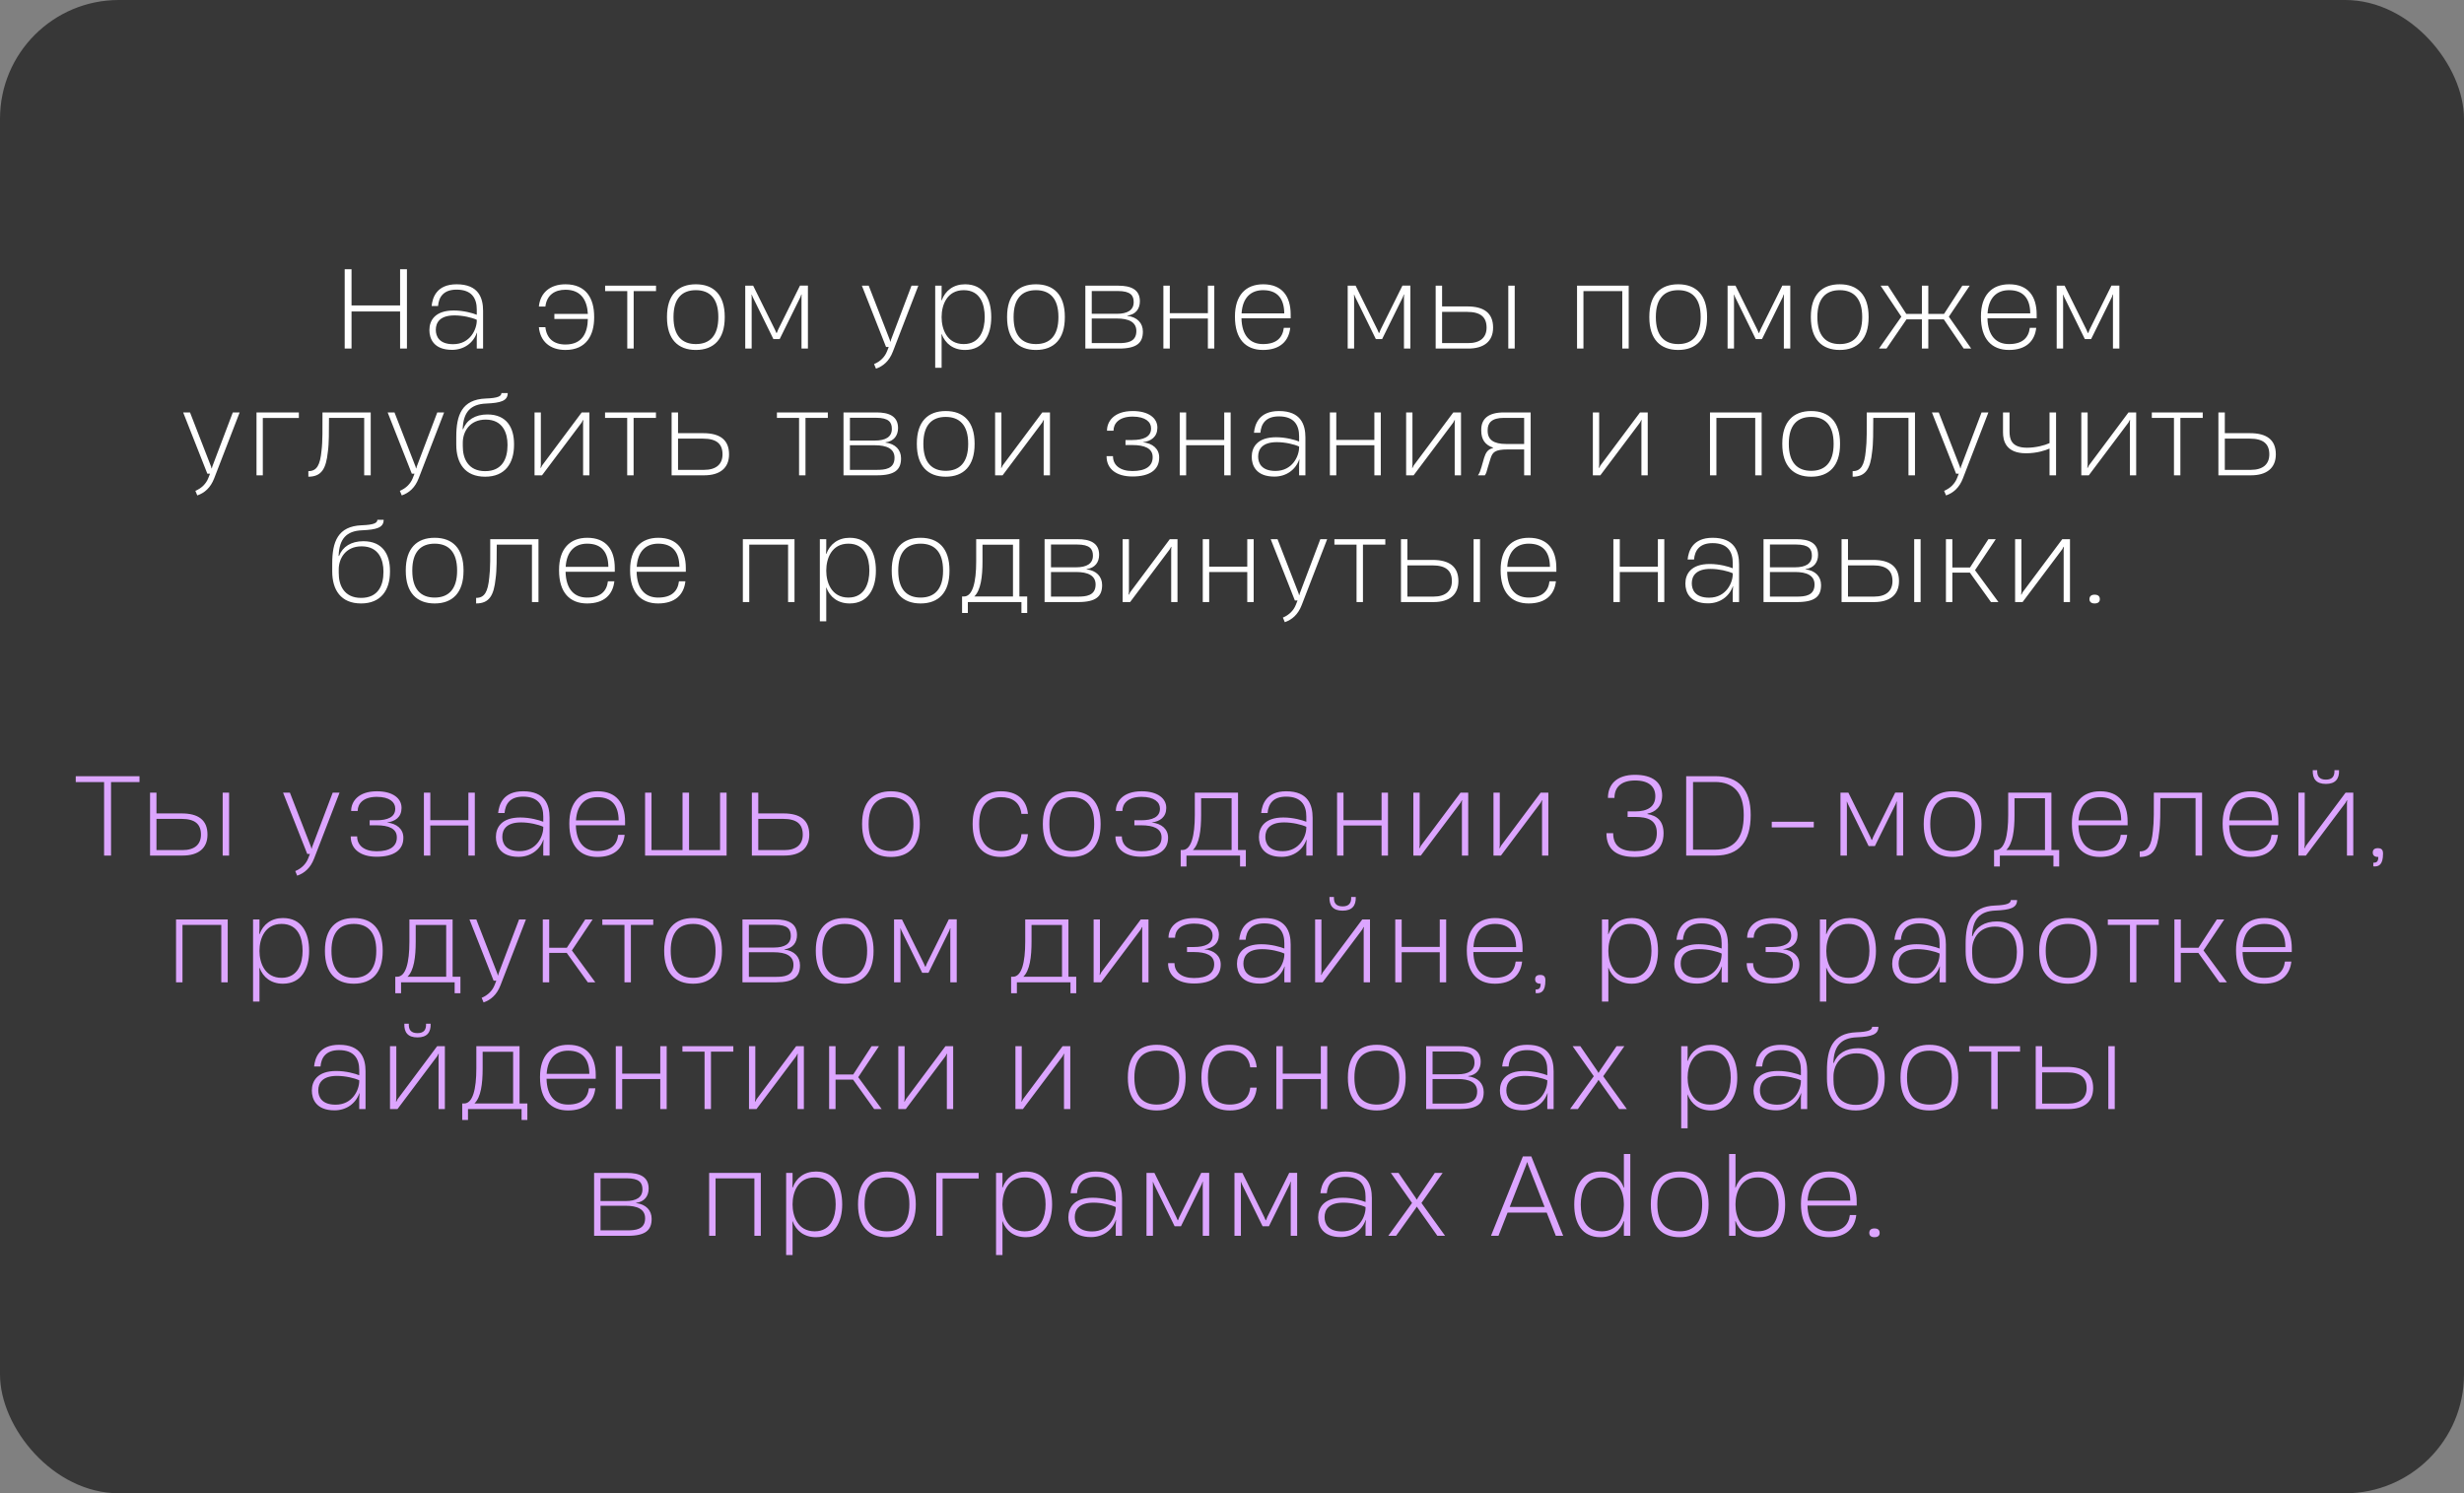
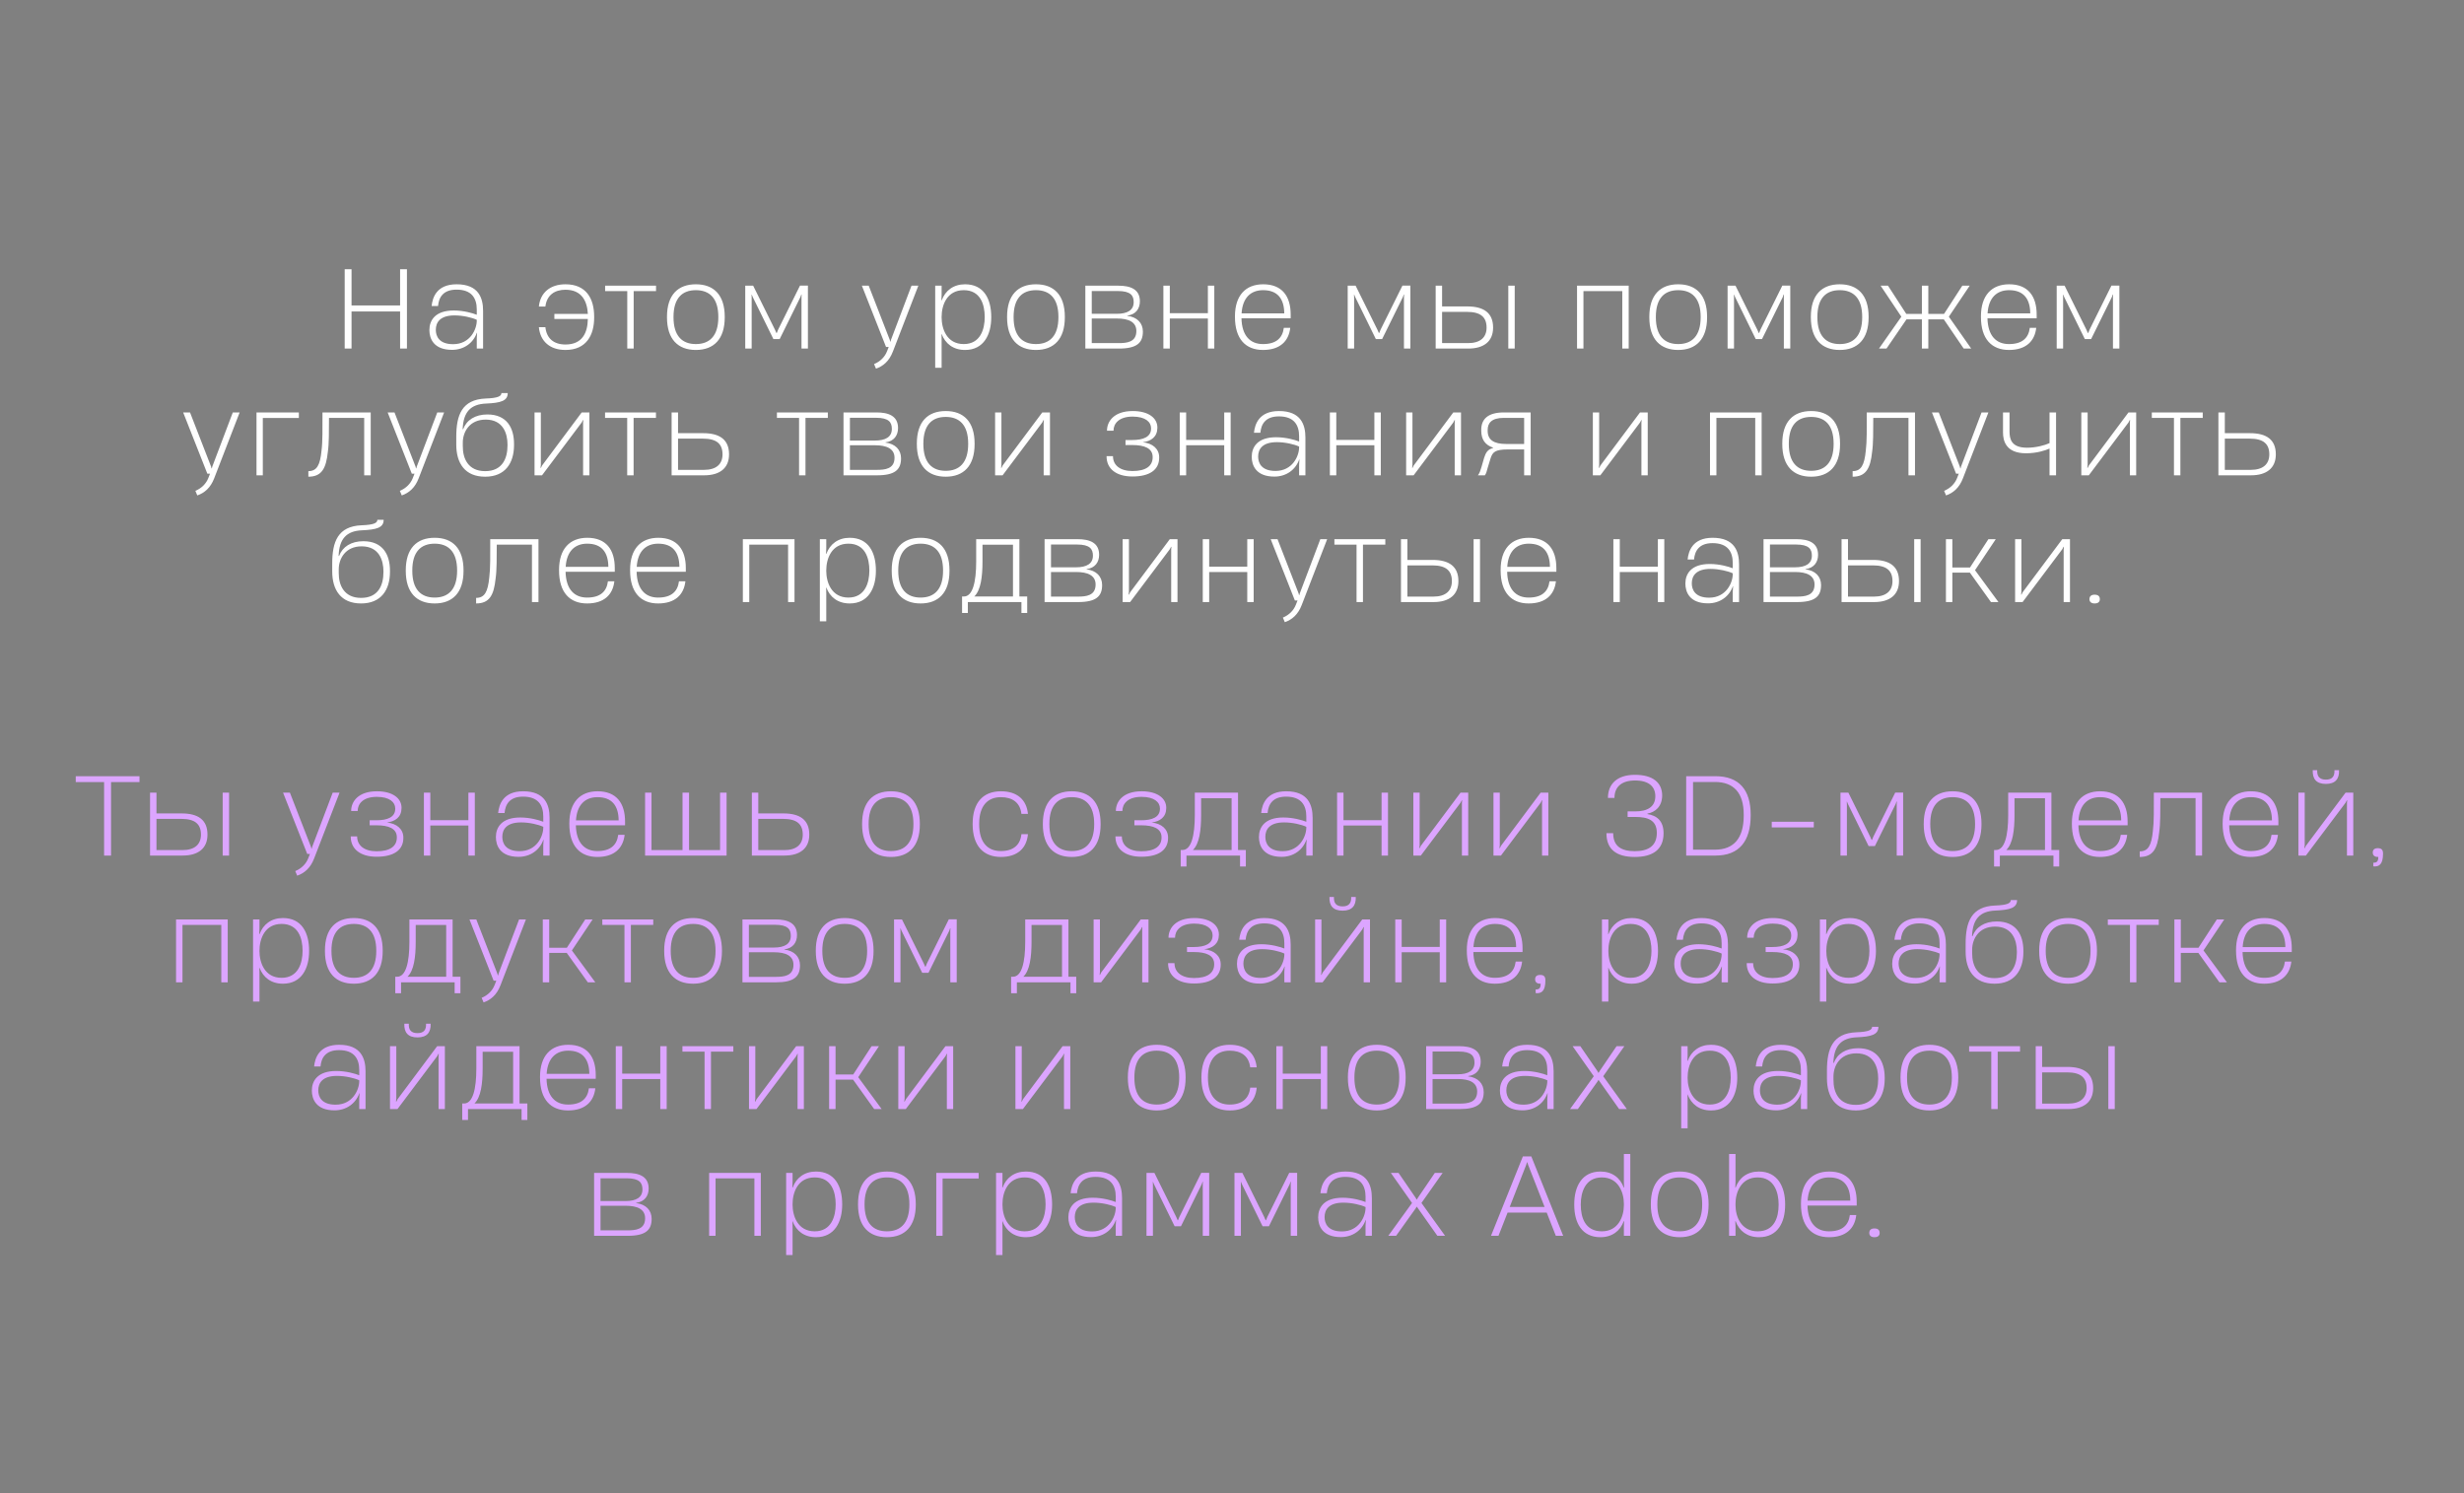
<svg xmlns="http://www.w3.org/2000/svg" width="622" height="377" viewBox="0 0 622 377" fill="none">
  <rect x="0" y="0" width="622" height="377" fill="#808080" stroke="none" />
-   <rect width="622" height="377" rx="30" fill="#373737" />
  <path d="M100.998 77.119V67.966H102.726V88H100.998V78.631H88.74V88H87.012V67.966H88.74V77.119H100.998ZM115.278 71.773C120.813 71.773 121.947 75.229 121.947 78.469V88H120.354V85.354L120.435 84.004H120.381C119.463 86.623 117.087 88.324 114.117 88.324C109.446 88.324 108.393 85.462 108.393 83.329C108.393 80.899 109.824 78.388 114.549 78.388C117.033 78.388 119.355 79.063 120.354 79.468V78.145C120.354 75.337 119.112 73.123 115.251 73.123C111.876 73.123 110.769 75.067 110.58 77.254H108.96C109.176 75.175 110.175 71.773 115.278 71.773ZM114.387 86.893C118.707 86.893 120.354 83.113 120.354 80.926V80.737C119.139 80.17 116.844 79.63 114.738 79.63C111.039 79.63 110.013 81.439 110.013 83.275C110.013 84.895 110.85 86.893 114.387 86.893ZM142.751 71.773C147.962 71.773 149.987 75.364 149.987 79.927V80.197C149.987 84.49 148.097 88.351 142.751 88.351C138.863 88.351 136.379 86.218 136.028 82.6H137.675C137.972 85.408 139.754 86.974 142.751 86.974C147.017 86.974 148.34 83.977 148.394 80.521H139.943V79.252H148.394C148.232 76.12 146.909 73.15 142.751 73.15C140.024 73.15 138.026 74.5 137.675 77.389H136.028C136.379 73.906 138.863 71.773 142.751 71.773ZM159.962 88H158.342V73.501H152.753V72.124H165.605V73.501H159.962V88ZM175.66 88.351C171.151 88.351 168.37 85.651 168.37 80.116V79.981C168.37 74.446 171.151 71.773 175.66 71.773C180.169 71.773 182.95 74.446 182.95 79.981V80.116C182.95 85.651 180.169 88.351 175.66 88.351ZM175.66 86.866C179.116 86.866 181.33 84.814 181.33 80.089V80.008C181.33 75.283 179.116 73.258 175.66 73.258C172.204 73.258 170.017 75.283 170.017 80.008V80.089C170.017 84.814 172.204 86.866 175.66 86.866ZM189.746 88H188.126V72.124H190.124L195.632 83.248L195.983 84.058H196.091L196.415 83.248L201.95 72.097H203.948V88H202.328V75.121L202.355 74.365H202.274L202.058 74.986L196.82 85.597H195.227L190.016 74.986L189.773 74.392H189.719L189.746 75.148V88ZM221.13 93.076L220.644 91.915C222.237 91.267 223.371 90.079 223.911 88.702L224.343 87.595H223.668L217.566 72.124H219.294L224.613 85.813L224.721 86.245H224.802L224.91 85.813L230.094 72.124H231.822L225.396 88.756C224.478 91.159 222.939 92.455 221.13 93.076ZM243.61 71.773C248.362 71.773 250.225 75.472 250.225 80.035V80.116C250.225 84.436 248.362 88.351 243.61 88.351C240.667 88.351 238.615 86.785 237.697 84.301H237.67L237.697 85.786V92.86H236.077V72.124H237.697V74.365L237.643 75.823H237.724C238.615 73.366 240.694 71.773 243.61 71.773ZM243.286 86.866C247.498 86.866 248.578 83.086 248.578 80.062C248.578 76.822 247.471 73.258 243.286 73.258C239.047 73.258 237.697 77.011 237.697 80.008V80.143C237.697 82.951 238.966 86.866 243.286 86.866ZM261.512 88.351C257.003 88.351 254.222 85.651 254.222 80.116V79.981C254.222 74.446 257.003 71.773 261.512 71.773C266.021 71.773 268.802 74.446 268.802 79.981V80.116C268.802 85.651 266.021 88.351 261.512 88.351ZM261.512 86.866C264.968 86.866 267.182 84.814 267.182 80.089V80.008C267.182 75.283 264.968 73.258 261.512 73.258C258.056 73.258 255.869 75.283 255.869 80.008V80.089C255.869 84.814 258.056 86.866 261.512 86.866ZM282.456 88H273.978V72.124H282.294C285.372 72.124 287.748 73.015 287.748 76.066C287.748 77.929 286.722 79.414 284.562 79.684V79.738C287.073 80.035 288.504 81.574 288.504 83.707C288.504 86.569 286.965 88 282.456 88ZM275.598 73.474V79.225H281.916C284.616 79.225 286.182 78.307 286.182 76.282C286.182 74.635 285.453 73.474 282.159 73.474H275.598ZM275.598 80.413V86.623H282.375C284.373 86.623 286.857 86.434 286.857 83.572C286.857 81.25 284.832 80.413 281.943 80.413H275.598ZM304.911 79.063V72.124H306.531V88H304.911V80.413H295.299V88H293.679V72.124H295.299V79.063H304.911ZM325.812 79.414V80.359H313.392C313.5 84.76 315.579 86.866 318.819 86.866C322.14 86.866 323.76 85.354 324.084 82.762H325.704C325.326 86.164 323.085 88.351 318.819 88.351C314.418 88.351 311.745 85.543 311.745 80.008V79.873C311.745 74.581 314.445 71.773 318.873 71.773C323.625 71.773 325.812 74.77 325.812 79.414ZM318.846 73.258C315.768 73.258 313.662 75.148 313.419 79.117H324.192C324.165 75.418 322.491 73.258 318.846 73.258ZM341.827 88H340.207V72.124H342.205L347.713 83.248L348.064 84.058H348.172L348.496 83.248L354.031 72.097H356.029V88H354.409V75.121L354.436 74.365H354.355L354.139 74.986L348.901 85.597H347.308L342.097 74.986L341.854 74.392H341.8L341.827 75.148V88ZM370.648 88H362.413V72.124H364.033V77.362H370.405C374.536 77.362 376.912 78.982 376.912 82.708C376.912 86.218 374.536 88 370.648 88ZM382.366 88H380.746V72.124H382.366V88ZM364.033 78.739V86.623H370.594C373.699 86.623 375.265 85.165 375.265 82.708C375.265 80.062 373.753 78.739 370.351 78.739H364.033ZM411.14 72.124V88H409.52V73.501H399.719V88H398.099V72.124H411.14ZM423.638 88.351C419.129 88.351 416.348 85.651 416.348 80.116V79.981C416.348 74.446 419.129 71.773 423.638 71.773C428.147 71.773 430.928 74.446 430.928 79.981V80.116C430.928 85.651 428.147 88.351 423.638 88.351ZM423.638 86.866C427.094 86.866 429.308 84.814 429.308 80.089V80.008C429.308 75.283 427.094 73.258 423.638 73.258C420.182 73.258 417.995 75.283 417.995 80.008V80.089C417.995 84.814 420.182 86.866 423.638 86.866ZM437.724 88H436.104V72.124H438.102L443.61 83.248L443.961 84.058H444.069L444.393 83.248L449.928 72.097H451.926V88H450.306V75.121L450.333 74.365H450.252L450.036 74.986L444.798 85.597H443.205L437.994 74.986L437.751 74.392H437.697L437.724 75.148V88ZM464.413 88.351C459.904 88.351 457.123 85.651 457.123 80.116V79.981C457.123 74.446 459.904 71.773 464.413 71.773C468.922 71.773 471.703 74.446 471.703 79.981V80.116C471.703 85.651 468.922 88.351 464.413 88.351ZM464.413 86.866C467.869 86.866 470.083 84.814 470.083 80.089V80.008C470.083 75.283 467.869 73.258 464.413 73.258C460.957 73.258 458.77 75.283 458.77 80.008V80.089C458.77 84.814 460.957 86.866 464.413 86.866ZM497.6 88H495.71L490.688 80.629H486.773V88H485.153V80.629H481.265L476.216 88H474.326L479.969 79.954L474.731 72.124H476.594L481.211 79.252H485.153V72.124H486.773V79.252H490.742L495.359 72.124H497.222L491.957 79.954L497.6 88ZM514.126 79.414V80.359H501.706C501.814 84.76 503.893 86.866 507.133 86.866C510.454 86.866 512.074 85.354 512.398 82.762H514.018C513.64 86.164 511.399 88.351 507.133 88.351C502.732 88.351 500.059 85.543 500.059 80.008V79.873C500.059 74.581 502.759 71.773 507.187 71.773C511.939 71.773 514.126 74.77 514.126 79.414ZM507.16 73.258C504.082 73.258 501.976 75.148 501.733 79.117H512.506C512.479 75.418 510.805 73.258 507.16 73.258ZM520.802 88H519.182V72.124H521.18L526.688 83.248L527.039 84.058H527.147L527.471 83.248L533.006 72.097H535.004V88H533.384V75.121L533.411 74.365H533.33L533.114 74.986L527.876 85.597H526.283L521.072 74.986L520.829 74.392H520.775L520.802 75.148V88ZM49.804 125.076L49.318 123.915C50.911 123.267 52.045 122.079 52.585 120.702L53.017 119.595H52.342L46.24 104.124H47.968L53.287 117.813L53.395 118.245H53.476L53.584 117.813L58.768 104.124H60.496L54.07 120.756C53.152 123.159 51.613 124.455 49.804 125.076ZM66.344 105.528V120H64.751V104.124H75.443V105.528H66.344ZM93.582 104.124V120H91.935V105.501H83.052C83.025 108.984 83.079 111.9 82.755 114.114C82.323 118.245 81.216 120.351 77.841 120.351V118.947C79.974 118.947 80.811 117.435 81.162 113.79C81.459 111.495 81.405 108.228 81.405 104.124H93.582ZM101.42 125.076L100.934 123.915C102.527 123.267 103.661 122.079 104.201 120.702L104.633 119.595H103.958L97.856 104.124H99.584L104.903 117.813L105.011 118.245H105.092L105.2 117.813L110.384 104.124H112.112L105.686 120.756C104.768 123.159 103.229 124.455 101.42 125.076ZM123.037 104.637C127.897 104.637 129.76 107.958 129.76 112.089V112.332C129.76 116.976 127.492 120.351 122.47 120.351C117.367 120.351 115.18 116.949 115.18 112.251V110.28C115.18 104.799 116.584 100.857 122.605 100.614C125.791 100.506 126.574 99.993 126.574 99.237H128.167C128.167 101.208 126.412 101.721 122.713 101.883C118.717 102.045 116.989 104.097 116.8 108.228V108.363H116.908C117.772 106.041 119.959 104.637 123.037 104.637ZM128.113 112.44V112.224C128.113 109.443 127.006 105.933 122.605 105.933C118.501 105.933 116.827 109.065 116.827 111.738V112.629C116.8 115.761 118.177 118.947 122.47 118.947C126.763 118.947 128.113 115.815 128.113 112.44ZM148.787 104.124V120H147.194V106.716L147.248 106.068L147.167 106.041L146.843 106.662L136.826 120H134.936V104.124H136.529V117.354L136.448 118.11H136.556L136.826 117.543L146.843 104.124H148.787ZM159.944 120H158.324V105.501H152.735V104.124H165.587V105.501H159.944V120ZM177.775 120H169.54V104.124H171.16V109.362H177.532C181.663 109.362 184.039 110.982 184.039 114.708C184.039 118.218 181.663 120 177.775 120ZM171.16 110.739V118.623H177.721C180.826 118.623 182.392 117.165 182.392 114.708C182.392 112.062 180.88 110.739 177.478 110.739H171.16ZM203.333 120H201.713V105.501H196.124V104.124H208.976V105.501H203.333V120ZM221.408 120H212.93V104.124H221.246C224.324 104.124 226.7 105.015 226.7 108.066C226.7 109.929 225.674 111.414 223.514 111.684V111.738C226.025 112.035 227.456 113.574 227.456 115.707C227.456 118.569 225.917 120 221.408 120ZM214.55 105.474V111.225H220.868C223.568 111.225 225.134 110.307 225.134 108.282C225.134 106.635 224.405 105.474 221.111 105.474H214.55ZM214.55 112.413V118.623H221.327C223.325 118.623 225.809 118.434 225.809 115.572C225.809 113.25 223.784 112.413 220.895 112.413H214.55ZM238.733 120.351C234.224 120.351 231.443 117.651 231.443 112.116V111.981C231.443 106.446 234.224 103.773 238.733 103.773C243.242 103.773 246.023 106.446 246.023 111.981V112.116C246.023 117.651 243.242 120.351 238.733 120.351ZM238.733 118.866C242.189 118.866 244.403 116.814 244.403 112.089V112.008C244.403 107.283 242.189 105.258 238.733 105.258C235.277 105.258 233.09 107.283 233.09 112.008V112.089C233.09 116.814 235.277 118.866 238.733 118.866ZM265.05 104.124V120H263.457V106.716L263.511 106.068L263.43 106.041L263.106 106.662L253.089 120H251.199V104.124H252.792V117.354L252.711 118.11H252.819L253.089 117.543L263.106 104.124H265.05ZM285.87 120.297C281.739 120.297 279.336 118.326 279.336 115.221V115.167H280.956V115.194C280.956 117.435 282.738 118.92 285.87 118.92C289.272 118.92 290.973 117.651 290.973 115.437V115.383C290.973 113.169 288.894 112.359 285.87 112.359H284.115V111.09H285.843C288.597 111.09 290.568 110.307 290.568 108.201V108.093C290.568 106.554 289.164 105.177 285.924 105.177C282.441 105.177 281.091 106.959 281.091 108.714V108.741H279.444V108.714C279.444 106.419 281.172 103.773 285.951 103.773C289.947 103.773 292.161 105.555 292.161 107.931V108.039C292.134 110.28 290.595 111.387 288.462 111.657C290.973 111.9 292.62 113.331 292.62 115.464V115.545C292.62 118.596 290.244 120.297 285.87 120.297ZM309.038 111.063V104.124H310.658V120H309.038V112.413H299.426V120H297.806V104.124H299.426V111.063H309.038ZM322.864 103.773C328.399 103.773 329.533 107.229 329.533 110.469V120H327.94V117.354L328.021 116.004H327.967C327.049 118.623 324.673 120.324 321.703 120.324C317.032 120.324 315.979 117.462 315.979 115.329C315.979 112.899 317.41 110.388 322.135 110.388C324.619 110.388 326.941 111.063 327.94 111.468V110.145C327.94 107.337 326.698 105.123 322.837 105.123C319.462 105.123 318.355 107.067 318.166 109.254H316.546C316.762 107.175 317.761 103.773 322.864 103.773ZM321.973 118.893C326.293 118.893 327.94 115.113 327.94 112.926V112.737C326.725 112.17 324.43 111.63 322.324 111.63C318.625 111.63 317.599 113.439 317.599 115.275C317.599 116.895 318.436 118.893 321.973 118.893ZM346.938 111.063V104.124H348.558V120H346.938V112.413H337.326V120H335.706V104.124H337.326V111.063H346.938ZM368.81 104.124V120H367.217V106.716L367.271 106.068L367.19 106.041L366.866 106.662L356.849 120H354.959V104.124H356.552V117.354L356.471 118.11H356.579L356.849 117.543L366.866 104.124H368.81ZM379.643 104.124H386.393V120H384.746V113.466H380.669C377.348 113.466 376.754 114.168 376.241 115.815L375.566 118.029C375.323 119.001 375.161 119.541 374.837 120H373.082C373.514 119.433 373.703 118.812 373.973 117.921L374.648 115.572C375.053 114.303 375.539 113.439 376.889 113.115V113.007C374.945 112.359 373.919 110.982 373.919 108.741V108.498C373.919 105.717 375.728 104.124 379.643 104.124ZM380.21 112.089H384.746V105.501H379.616C376.538 105.501 375.539 106.797 375.539 108.525V108.768C375.539 111.036 377.051 112.089 380.21 112.089ZM415.944 104.124V120H414.351V106.716L414.405 106.068L414.324 106.041L414 106.662L403.983 120H402.093V104.124H403.686V117.354L403.605 118.11H403.713L403.983 117.543L414 104.124H415.944ZM444.702 104.124V120H443.082V105.501H433.281V120H431.661V104.124H444.702ZM457.201 120.351C452.692 120.351 449.911 117.651 449.911 112.116V111.981C449.911 106.446 452.692 103.773 457.201 103.773C461.71 103.773 464.491 106.446 464.491 111.981V112.116C464.491 117.651 461.71 120.351 457.201 120.351ZM457.201 118.866C460.657 118.866 462.871 116.814 462.871 112.089V112.008C462.871 107.283 460.657 105.258 457.201 105.258C453.745 105.258 451.558 107.283 451.558 112.008V112.089C451.558 116.814 453.745 118.866 457.201 118.866ZM483.41 104.124V120H481.763V105.501H472.88C472.853 108.984 472.907 111.9 472.583 114.114C472.151 118.245 471.044 120.351 467.669 120.351V118.947C469.802 118.947 470.639 117.435 470.99 113.79C471.287 111.495 471.233 108.228 471.233 104.124H483.41ZM491.249 125.076L490.763 123.915C492.356 123.267 493.49 122.079 494.03 120.702L494.462 119.595H493.787L487.685 104.124H489.413L494.732 117.813L494.84 118.245H494.921L495.029 117.813L500.213 104.124H501.941L495.515 120.756C494.597 123.159 493.058 124.455 491.249 125.076ZM519.021 120H517.374V113.25C516.402 113.682 514.242 114.438 511.434 114.438C506.331 114.438 505.629 111.252 505.629 109.173V104.124H507.276V108.903C507.276 110.793 507.681 113.034 511.704 113.034C513.891 113.034 516.159 112.44 517.374 111.873V104.124H519.021V120ZM539.248 104.124V120H537.655V106.716L537.709 106.068L537.628 106.041L537.304 106.662L527.287 120H525.397V104.124H526.99V117.354L526.909 118.11H527.017L527.287 117.543L537.304 104.124H539.248ZM550.405 120H548.785V105.501H543.196V104.124H556.048V105.501H550.405V120ZM568.236 120H560.001V104.124H561.621V109.362H567.993C572.124 109.362 574.5 110.982 574.5 114.708C574.5 118.218 572.124 120 568.236 120ZM561.621 110.739V118.623H568.182C571.287 118.623 572.853 117.165 572.853 114.708C572.853 112.062 571.341 110.739 567.939 110.739H561.621ZM91.721 136.637C96.581 136.637 98.444 139.958 98.444 144.089V144.332C98.444 148.976 96.175 152.351 91.153 152.351C86.05 152.351 83.864 148.949 83.864 144.251V142.28C83.864 136.799 85.267 132.857 91.288 132.614C94.475 132.506 95.257 131.993 95.257 131.237H96.85C96.85 133.208 95.096 133.721 91.397 133.883C87.4 134.045 85.672 136.097 85.484 140.228V140.363H85.591C86.456 138.041 88.642 136.637 91.721 136.637ZM96.796 144.44V144.224C96.796 141.443 95.689 137.933 91.288 137.933C87.184 137.933 85.51 141.065 85.51 143.738V144.629C85.484 147.761 86.861 150.947 91.153 150.947C95.447 150.947 96.796 147.815 96.796 144.44ZM109.721 152.351C105.212 152.351 102.431 149.651 102.431 144.116V143.981C102.431 138.446 105.212 135.773 109.721 135.773C114.23 135.773 117.011 138.446 117.011 143.981V144.116C117.011 149.651 114.23 152.351 109.721 152.351ZM109.721 150.866C113.177 150.866 115.391 148.814 115.391 144.089V144.008C115.391 139.283 113.177 137.258 109.721 137.258C106.265 137.258 104.078 139.283 104.078 144.008V144.089C104.078 148.814 106.265 150.866 109.721 150.866ZM135.93 136.124V152H134.283V137.501H125.4C125.373 140.984 125.427 143.9 125.103 146.114C124.671 150.245 123.564 152.351 120.189 152.351V150.947C122.322 150.947 123.159 149.435 123.51 145.79C123.807 143.495 123.753 140.228 123.753 136.124H135.93ZM155.19 143.414V144.359H142.77C142.878 148.76 144.957 150.866 148.197 150.866C151.518 150.866 153.138 149.354 153.462 146.762H155.082C154.704 150.164 152.463 152.351 148.197 152.351C143.796 152.351 141.123 149.543 141.123 144.008V143.873C141.123 138.581 143.823 135.773 148.251 135.773C153.003 135.773 155.19 138.77 155.19 143.414ZM148.224 137.258C145.146 137.258 143.04 139.148 142.797 143.117H153.57C153.543 139.418 151.869 137.258 148.224 137.258ZM173.124 143.414V144.359H160.704C160.812 148.76 162.891 150.866 166.131 150.866C169.452 150.866 171.072 149.354 171.396 146.762H173.016C172.638 150.164 170.397 152.351 166.131 152.351C161.73 152.351 159.057 149.543 159.057 144.008V143.873C159.057 138.581 161.757 135.773 166.185 135.773C170.937 135.773 173.124 138.77 173.124 143.414ZM166.158 137.258C163.08 137.258 160.974 139.148 160.731 143.117H171.504C171.477 139.418 169.803 137.258 166.158 137.258ZM200.561 136.124V152H198.941V137.501H189.14V152H187.52V136.124H200.561ZM214.491 135.773C219.243 135.773 221.106 139.472 221.106 144.035V144.116C221.106 148.436 219.243 152.351 214.491 152.351C211.548 152.351 209.496 150.785 208.578 148.301H208.551L208.578 149.786V156.86H206.958V136.124H208.578V138.365L208.524 139.823H208.605C209.496 137.366 211.575 135.773 214.491 135.773ZM214.167 150.866C218.379 150.866 219.459 147.086 219.459 144.062C219.459 140.822 218.352 137.258 214.167 137.258C209.928 137.258 208.578 141.011 208.578 144.008V144.143C208.578 146.951 209.847 150.866 214.167 150.866ZM232.392 152.351C227.883 152.351 225.102 149.651 225.102 144.116V143.981C225.102 138.446 227.883 135.773 232.392 135.773C236.901 135.773 239.682 138.446 239.682 143.981V144.116C239.682 149.651 236.901 152.351 232.392 152.351ZM232.392 150.866C235.848 150.866 238.062 148.814 238.062 144.089V144.008C238.062 139.283 235.848 137.258 232.392 137.258C228.936 137.258 226.749 139.283 226.749 144.008V144.089C226.749 148.814 228.936 150.866 232.392 150.866ZM257.332 136.124V150.596H259.303V154.754H257.845V152H244.318V154.754H242.86V150.596H243.319C245.533 150.596 246.424 146.978 246.424 141.767V136.124H257.332ZM248.017 137.528V141.74C248.017 145.601 247.585 149.03 245.938 150.596H255.712V137.528H248.017ZM272.167 152H263.689V136.124H272.005C275.083 136.124 277.459 137.015 277.459 140.066C277.459 141.929 276.433 143.414 274.273 143.684V143.738C276.784 144.035 278.215 145.574 278.215 147.707C278.215 150.569 276.676 152 272.167 152ZM265.309 137.474V143.225H271.627C274.327 143.225 275.893 142.307 275.893 140.282C275.893 138.635 275.164 137.474 271.87 137.474H265.309ZM265.309 144.413V150.623H272.086C274.084 150.623 276.568 150.434 276.568 147.572C276.568 145.25 274.543 144.413 271.654 144.413H265.309ZM297.242 136.124V152H295.649V138.716L295.703 138.068L295.622 138.041L295.298 138.662L285.281 152H283.391V136.124H284.984V149.354L284.903 150.11H285.011L285.281 149.543L295.298 136.124H297.242ZM314.852 143.063V136.124H316.472V152H314.852V144.413H305.24V152H303.62V136.124H305.24V143.063H314.852ZM324.331 157.076L323.845 155.915C325.438 155.267 326.572 154.079 327.112 152.702L327.544 151.595H326.869L320.767 136.124H322.495L327.814 149.813L327.922 150.245H328.003L328.111 149.813L333.295 136.124H335.023L328.597 152.756C327.679 155.159 326.14 156.455 324.331 157.076ZM344.058 152H342.438V137.501H336.849V136.124H349.701V137.501H344.058V152ZM361.889 152H353.654V136.124H355.274V141.362H361.646C365.777 141.362 368.153 142.982 368.153 146.708C368.153 150.218 365.777 152 361.889 152ZM373.607 152H371.987V136.124H373.607V152ZM355.274 142.739V150.623H361.835C364.94 150.623 366.506 149.165 366.506 146.708C366.506 144.062 364.994 142.739 361.592 142.739H355.274ZM392.879 143.414V144.359H380.459C380.567 148.76 382.646 150.866 385.886 150.866C389.207 150.866 390.827 149.354 391.151 146.762H392.771C392.393 150.164 390.152 152.351 385.886 152.351C381.485 152.351 378.812 149.543 378.812 144.008V143.873C378.812 138.581 381.512 135.773 385.94 135.773C390.692 135.773 392.879 138.77 392.879 143.414ZM385.913 137.258C382.835 137.258 380.729 139.148 380.486 143.117H391.259C391.232 139.418 389.558 137.258 385.913 137.258ZM418.506 143.063V136.124H420.126V152H418.506V144.413H408.894V152H407.274V136.124H408.894V143.063H418.506ZM432.333 135.773C437.868 135.773 439.002 139.229 439.002 142.469V152H437.409V149.354L437.49 148.004H437.436C436.518 150.623 434.142 152.324 431.172 152.324C426.501 152.324 425.448 149.462 425.448 147.329C425.448 144.899 426.879 142.388 431.604 142.388C434.088 142.388 436.41 143.063 437.409 143.468V142.145C437.409 139.337 436.167 137.123 432.306 137.123C428.931 137.123 427.824 139.067 427.635 141.254H426.015C426.231 139.175 427.23 135.773 432.333 135.773ZM431.442 150.893C435.762 150.893 437.409 147.113 437.409 144.926V144.737C436.194 144.17 433.899 143.63 431.793 143.63C428.094 143.63 427.068 145.439 427.068 147.275C427.068 148.895 427.905 150.893 431.442 150.893ZM453.653 152H445.175V136.124H453.491C456.569 136.124 458.945 137.015 458.945 140.066C458.945 141.929 457.919 143.414 455.759 143.684V143.738C458.27 144.035 459.701 145.574 459.701 147.707C459.701 150.569 458.162 152 453.653 152ZM446.795 137.474V143.225H453.113C455.813 143.225 457.379 142.307 457.379 140.282C457.379 138.635 456.65 137.474 453.356 137.474H446.795ZM446.795 144.413V150.623H453.572C455.57 150.623 458.054 150.434 458.054 147.572C458.054 145.25 456.029 144.413 453.14 144.413H446.795ZM473.111 152H464.876V136.124H466.496V141.362H472.868C476.999 141.362 479.375 142.982 479.375 146.708C479.375 150.218 476.999 152 473.111 152ZM484.829 152H483.209V136.124H484.829V152ZM466.496 142.739V150.623H473.057C476.162 150.623 477.728 149.165 477.728 146.708C477.728 144.062 476.216 142.739 472.814 142.739H466.496ZM504.479 152H502.589L497.27 144.575H492.842V152H491.222V136.124H492.842V143.279H497.297L501.941 136.124H503.804L498.566 143.954L504.479 152ZM522.534 136.124V152H520.941V138.716L520.995 138.068L520.914 138.041L520.59 138.662L510.573 152H508.683V136.124H510.276V149.354L510.195 150.11H510.303L510.573 149.543L520.59 136.124H522.534ZM528.749 152.351C527.912 152.351 527.453 151.946 527.453 151.271C527.453 150.542 527.912 150.137 528.749 150.137C529.64 150.137 530.072 150.542 530.072 151.271C530.072 151.946 529.64 152.351 528.749 152.351Z" fill="white" />
  <path d="M28.032 216H26.277V197.451H19.122V195.966H35.214V197.451H28.032V216ZM46.113 216H37.878V200.124H39.498V205.362H45.87C50.001 205.362 52.377 206.982 52.377 210.708C52.377 214.218 50.001 216 46.113 216ZM57.831 216H56.211V200.124H57.831V216ZM39.498 206.739V214.623H46.059C49.164 214.623 50.73 213.165 50.73 210.708C50.73 208.062 49.218 206.739 45.816 206.739H39.498ZM75.021 221.076L74.535 219.915C76.128 219.267 77.262 218.079 77.802 216.702L78.234 215.595H77.559L71.457 200.124H73.185L78.504 213.813L78.612 214.245H78.693L78.801 213.813L83.985 200.124H85.713L79.287 216.756C78.369 219.159 76.83 220.455 75.021 221.076ZM95.072 216.297C90.941 216.297 88.538 214.326 88.538 211.221V211.167H90.158V211.194C90.158 213.435 91.94 214.92 95.072 214.92C98.474 214.92 100.175 213.651 100.175 211.437V211.383C100.175 209.169 98.096 208.359 95.072 208.359H93.317V207.09H95.045C97.799 207.09 99.77 206.307 99.77 204.201V204.093C99.77 202.554 98.366 201.177 95.126 201.177C91.643 201.177 90.293 202.959 90.293 204.714V204.741H88.646V204.714C88.646 202.419 90.374 199.773 95.153 199.773C99.149 199.773 101.363 201.555 101.363 203.931V204.039C101.336 206.28 99.797 207.387 97.664 207.657C100.175 207.9 101.822 209.331 101.822 211.464V211.545C101.822 214.596 99.446 216.297 95.072 216.297ZM118.239 207.063V200.124H119.859V216H118.239V208.413H108.627V216H107.007V200.124H108.627V207.063H118.239ZM132.066 199.773C137.601 199.773 138.735 203.229 138.735 206.469V216H137.142V213.354L137.223 212.004H137.169C136.251 214.623 133.875 216.324 130.905 216.324C126.234 216.324 125.181 213.462 125.181 211.329C125.181 208.899 126.612 206.388 131.337 206.388C133.821 206.388 136.143 207.063 137.142 207.468V206.145C137.142 203.337 135.9 201.123 132.039 201.123C128.664 201.123 127.557 203.067 127.368 205.254H125.748C125.964 203.175 126.963 199.773 132.066 199.773ZM131.175 214.893C135.495 214.893 137.142 211.113 137.142 208.926V208.737C135.927 208.17 133.632 207.63 131.526 207.63C127.827 207.63 126.801 209.439 126.801 211.275C126.801 212.895 127.638 214.893 131.175 214.893ZM157.787 207.414V208.359H145.367C145.475 212.76 147.554 214.866 150.794 214.866C154.115 214.866 155.735 213.354 156.059 210.762H157.679C157.301 214.164 155.06 216.351 150.794 216.351C146.393 216.351 143.72 213.543 143.72 208.008V207.873C143.72 202.581 146.42 199.773 150.848 199.773C155.6 199.773 157.787 202.77 157.787 207.414ZM150.821 201.258C147.743 201.258 145.637 203.148 145.394 207.117H156.167C156.14 203.418 154.466 201.258 150.821 201.258ZM181.77 214.623V200.124H183.417V216H162.843V200.124H164.463V214.623H172.293V200.124H173.94V214.623H181.77ZM198.03 216H189.795V200.124H191.415V205.362H197.787C201.918 205.362 204.294 206.982 204.294 210.708C204.294 214.218 201.918 216 198.03 216ZM191.415 206.739V214.623H197.976C201.081 214.623 202.647 213.165 202.647 210.708C202.647 208.062 201.135 206.739 197.733 206.739H191.415ZM224.912 216.351C220.403 216.351 217.622 213.651 217.622 208.116V207.981C217.622 202.446 220.403 199.773 224.912 199.773C229.421 199.773 232.202 202.446 232.202 207.981V208.116C232.202 213.651 229.421 216.351 224.912 216.351ZM224.912 214.866C228.368 214.866 230.582 212.814 230.582 208.089V208.008C230.582 203.283 228.368 201.258 224.912 201.258C221.456 201.258 219.269 203.283 219.269 208.008V208.089C219.269 212.814 221.456 214.866 224.912 214.866ZM252.684 216.351C248.229 216.351 245.529 213.516 245.529 208.089V207.981C245.529 202.581 248.202 199.773 252.684 199.773C256.734 199.773 259.137 201.879 259.488 205.47H257.841C257.517 202.608 255.546 201.258 252.657 201.258C249.309 201.258 247.176 203.445 247.176 208.008V208.062C247.176 212.706 249.309 214.866 252.657 214.866C255.843 214.866 257.571 213.273 257.841 210.6H259.488C259.164 214.218 256.761 216.351 252.684 216.351ZM270.543 216.351C266.034 216.351 263.253 213.651 263.253 208.116V207.981C263.253 202.446 266.034 199.773 270.543 199.773C275.052 199.773 277.833 202.446 277.833 207.981V208.116C277.833 213.651 275.052 216.351 270.543 216.351ZM270.543 214.866C273.999 214.866 276.213 212.814 276.213 208.089V208.008C276.213 203.283 273.999 201.258 270.543 201.258C267.087 201.258 264.9 203.283 264.9 208.008V208.089C264.9 212.814 267.087 214.866 270.543 214.866ZM288.111 216.297C283.98 216.297 281.577 214.326 281.577 211.221V211.167H283.197V211.194C283.197 213.435 284.979 214.92 288.111 214.92C291.513 214.92 293.214 213.651 293.214 211.437V211.383C293.214 209.169 291.135 208.359 288.111 208.359H286.356V207.09H288.084C290.838 207.09 292.809 206.307 292.809 204.201V204.093C292.809 202.554 291.405 201.177 288.165 201.177C284.682 201.177 283.332 202.959 283.332 204.714V204.741H281.685V204.714C281.685 202.419 283.413 199.773 288.192 199.773C292.188 199.773 294.402 201.555 294.402 203.931V204.039C294.375 206.28 292.836 207.387 290.703 207.657C293.214 207.9 294.861 209.331 294.861 211.464V211.545C294.861 214.596 292.485 216.297 288.111 216.297ZM312.521 200.124V214.596H314.492V218.754H313.034V216H299.507V218.754H298.049V214.596H298.508C300.722 214.596 301.613 210.978 301.613 205.767V200.124H312.521ZM303.206 201.528V205.74C303.206 209.601 302.774 213.03 301.127 214.596H310.901V201.528H303.206ZM324.683 199.773C330.218 199.773 331.352 203.229 331.352 206.469V216H329.759V213.354L329.84 212.004H329.786C328.868 214.623 326.492 216.324 323.522 216.324C318.851 216.324 317.798 213.462 317.798 211.329C317.798 208.899 319.229 206.388 323.954 206.388C326.438 206.388 328.76 207.063 329.759 207.468V206.145C329.759 203.337 328.517 201.123 324.656 201.123C321.281 201.123 320.174 203.067 319.985 205.254H318.365C318.581 203.175 319.58 199.773 324.683 199.773ZM323.792 214.893C328.112 214.893 329.759 211.113 329.759 208.926V208.737C328.544 208.17 326.249 207.63 324.143 207.63C320.444 207.63 319.418 209.439 319.418 211.275C319.418 212.895 320.255 214.893 323.792 214.893ZM348.757 207.063V200.124H350.377V216H348.757V208.413H339.145V216H337.525V200.124H339.145V207.063H348.757ZM370.63 200.124V216H369.037V202.716L369.091 202.068L369.01 202.041L368.686 202.662L358.669 216H356.779V200.124H358.372V213.354L358.291 214.11H358.399L358.669 213.543L368.686 200.124H370.63ZM390.858 200.124V216H389.265V202.716L389.319 202.068L389.238 202.041L388.914 202.662L378.897 216H377.007V200.124H378.6V213.354L378.519 214.11H378.627L378.897 213.543L388.914 200.124H390.858ZM412.678 216.351C408.007 216.351 405.523 214.407 405.523 210.357H407.224C407.224 213.543 409.141 214.893 412.678 214.893C416.053 214.893 418.24 213.597 418.24 210.276C418.24 206.955 415.81 206.253 412.813 206.253H410.869V204.849H412.84C415.756 204.849 417.862 203.769 417.862 201.015C417.862 198.585 416.215 197.046 412.759 197.046C409.303 197.046 407.548 198.693 407.548 201.447H405.901C405.901 198.072 408.061 195.615 412.732 195.615C417.16 195.615 419.59 197.532 419.59 200.853C419.563 203.688 417.781 205.065 415.864 205.416V205.524C418.267 205.902 419.941 207.252 419.941 210.357V210.384C419.941 214.488 417.214 216.351 412.678 216.351ZM433.078 216H425.653V195.966H433.051C438.937 195.966 441.934 199.341 441.934 205.713V205.821C441.934 212.463 438.964 216 433.078 216ZM427.381 197.424V214.515H432.916C437.641 214.515 440.179 211.653 440.179 205.902V205.659C440.179 200.151 437.641 197.424 432.916 197.424H427.381ZM457.864 207.468V208.899H447.253V207.468H457.864ZM466.219 216H464.599V200.124H466.597L472.105 211.248L472.456 212.058H472.564L472.888 211.248L478.423 200.097H480.421V216H478.801V203.121L478.828 202.365H478.747L478.531 202.986L473.293 213.597H471.7L466.489 202.986L466.246 202.392H466.192L466.219 203.148V216ZM492.908 216.351C488.399 216.351 485.618 213.651 485.618 208.116V207.981C485.618 202.446 488.399 199.773 492.908 199.773C497.417 199.773 500.198 202.446 500.198 207.981V208.116C500.198 213.651 497.417 216.351 492.908 216.351ZM492.908 214.866C496.364 214.866 498.578 212.814 498.578 208.089V208.008C498.578 203.283 496.364 201.258 492.908 201.258C489.452 201.258 487.265 203.283 487.265 208.008V208.089C487.265 212.814 489.452 214.866 492.908 214.866ZM517.848 200.124V214.596H519.819V218.754H518.361V216H504.834V218.754H503.376V214.596H503.835C506.049 214.596 506.94 210.978 506.94 205.767V200.124H517.848ZM508.533 201.528V205.74C508.533 209.601 508.101 213.03 506.454 214.596H516.228V201.528H508.533ZM537.084 207.414V208.359H524.664C524.772 212.76 526.851 214.866 530.091 214.866C533.412 214.866 535.032 213.354 535.356 210.762H536.976C536.598 214.164 534.357 216.351 530.091 216.351C525.69 216.351 523.017 213.543 523.017 208.008V207.873C523.017 202.581 525.717 199.773 530.145 199.773C534.897 199.773 537.084 202.77 537.084 207.414ZM530.118 201.258C527.04 201.258 524.934 203.148 524.691 207.117H535.464C535.437 203.418 533.763 201.258 530.118 201.258ZM555.883 200.124V216H554.236V201.501H545.353C545.326 204.984 545.38 207.9 545.056 210.114C544.624 214.245 543.517 216.351 540.142 216.351V214.947C542.275 214.947 543.112 213.435 543.463 209.79C543.76 207.495 543.706 204.228 543.706 200.124H555.883ZM575.142 207.414V208.359H562.722C562.83 212.76 564.909 214.866 568.149 214.866C571.47 214.866 573.09 213.354 573.414 210.762H575.034C574.656 214.164 572.415 216.351 568.149 216.351C563.748 216.351 561.075 213.543 561.075 208.008V207.873C561.075 202.581 563.775 199.773 568.203 199.773C572.955 199.773 575.142 202.77 575.142 207.414ZM568.176 201.258C565.098 201.258 562.992 203.148 562.749 207.117H573.522C573.495 203.418 571.821 201.258 568.176 201.258ZM587.137 197.91C584.707 197.91 583.735 196.641 583.816 194.454H584.95C584.869 195.993 585.517 196.83 587.137 196.83C588.73 196.83 589.378 195.993 589.297 194.454H590.458C590.539 196.641 589.54 197.91 587.137 197.91ZM594.049 200.124V216H592.456V202.716L592.51 202.068L592.429 202.041L592.105 202.662L582.088 216H580.198V200.124H581.791V213.354L581.71 214.11H581.818L582.088 213.543L592.105 200.124H594.049ZM599.104 218.727V217.809C600.022 217.809 600.346 217.485 600.373 216.351C599.482 216.378 598.969 216 598.969 215.244C598.969 214.488 599.428 214.137 600.238 214.137C601.183 214.137 601.561 214.542 601.561 215.514C601.561 218.349 600.481 218.862 599.104 218.727ZM57.484 232.124V248H55.864V233.501H46.063V248H44.443V232.124H57.484ZM71.414 231.773C76.166 231.773 78.029 235.472 78.029 240.035V240.116C78.029 244.436 76.166 248.351 71.414 248.351C68.471 248.351 66.419 246.785 65.501 244.301H65.474L65.501 245.786V252.86H63.881V232.124H65.501V234.365L65.447 235.823H65.528C66.419 233.366 68.498 231.773 71.414 231.773ZM71.09 246.866C75.302 246.866 76.382 243.086 76.382 240.062C76.382 236.822 75.275 233.258 71.09 233.258C66.851 233.258 65.501 237.011 65.501 240.008V240.143C65.501 242.951 66.77 246.866 71.09 246.866ZM89.316 248.351C84.807 248.351 82.026 245.651 82.026 240.116V239.981C82.026 234.446 84.807 231.773 89.316 231.773C93.825 231.773 96.606 234.446 96.606 239.981V240.116C96.606 245.651 93.825 248.351 89.316 248.351ZM89.316 246.866C92.772 246.866 94.986 244.814 94.986 240.089V240.008C94.986 235.283 92.772 233.258 89.316 233.258C85.86 233.258 83.673 235.283 83.673 240.008V240.089C83.673 244.814 85.86 246.866 89.316 246.866ZM114.256 232.124V246.596H116.227V250.754H114.769V248H101.242V250.754H99.784V246.596H100.243C102.457 246.596 103.348 242.978 103.348 237.767V232.124H114.256ZM104.941 233.528V237.74C104.941 241.601 104.509 245.03 102.862 246.596H112.636V233.528H104.941ZM122.071 253.076L121.585 251.915C123.178 251.267 124.312 250.079 124.852 248.702L125.284 247.595H124.609L118.507 232.124H120.235L125.554 245.813L125.662 246.245H125.743L125.851 245.813L131.035 232.124H132.763L126.337 248.756C125.419 251.159 123.88 252.455 122.071 253.076ZM150.276 248H148.386L143.067 240.575H138.639V248H137.019V232.124H138.639V239.279H143.094L147.738 232.124H149.601L144.363 239.954L150.276 248ZM159.258 248H157.638V233.501H152.049V232.124H164.901V233.501H159.258V248ZM174.956 248.351C170.447 248.351 167.666 245.651 167.666 240.116V239.981C167.666 234.446 170.447 231.773 174.956 231.773C179.465 231.773 182.246 234.446 182.246 239.981V240.116C182.246 245.651 179.465 248.351 174.956 248.351ZM174.956 246.866C178.412 246.866 180.626 244.814 180.626 240.089V240.008C180.626 235.283 178.412 233.258 174.956 233.258C171.5 233.258 169.313 235.283 169.313 240.008V240.089C169.313 244.814 171.5 246.866 174.956 246.866ZM195.9 248H187.422V232.124H195.738C198.816 232.124 201.192 233.015 201.192 236.066C201.192 237.929 200.166 239.414 198.006 239.684V239.738C200.517 240.035 201.948 241.574 201.948 243.707C201.948 246.569 200.409 248 195.9 248ZM189.042 233.474V239.225H195.36C198.06 239.225 199.626 238.307 199.626 236.282C199.626 234.635 198.897 233.474 195.603 233.474H189.042ZM189.042 240.413V246.623H195.819C197.817 246.623 200.301 246.434 200.301 243.572C200.301 241.25 198.276 240.413 195.387 240.413H189.042ZM213.226 248.351C208.717 248.351 205.936 245.651 205.936 240.116V239.981C205.936 234.446 208.717 231.773 213.226 231.773C217.735 231.773 220.516 234.446 220.516 239.981V240.116C220.516 245.651 217.735 248.351 213.226 248.351ZM213.226 246.866C216.682 246.866 218.896 244.814 218.896 240.089V240.008C218.896 235.283 216.682 233.258 213.226 233.258C209.77 233.258 207.583 235.283 207.583 240.008V240.089C207.583 244.814 209.77 246.866 213.226 246.866ZM227.311 248H225.691V232.124H227.689L233.197 243.248L233.548 244.058H233.656L233.98 243.248L239.515 232.097H241.513V248H239.893V235.121L239.92 234.365H239.839L239.623 234.986L234.385 245.597H232.792L227.581 234.986L227.338 234.392H227.284L227.311 235.148V248ZM269.711 232.124V246.596H271.682V250.754H270.224V248H256.697V250.754H255.239V246.596H255.698C257.912 246.596 258.803 242.978 258.803 237.767V232.124H269.711ZM260.396 233.528V237.74C260.396 241.601 259.964 245.03 258.317 246.596H268.091V233.528H260.396ZM289.92 232.124V248H288.327V234.716L288.381 234.068L288.3 234.041L287.976 234.662L277.959 248H276.069V232.124H277.662V245.354L277.581 246.11H277.689L277.959 245.543L287.976 232.124H289.92ZM301.401 248.297C297.27 248.297 294.867 246.326 294.867 243.221V243.167H296.487V243.194C296.487 245.435 298.269 246.92 301.401 246.92C304.803 246.92 306.504 245.651 306.504 243.437V243.383C306.504 241.169 304.425 240.359 301.401 240.359H299.646V239.09H301.374C304.128 239.09 306.099 238.307 306.099 236.201V236.093C306.099 234.554 304.695 233.177 301.455 233.177C297.972 233.177 296.622 234.959 296.622 236.714V236.741H294.975V236.714C294.975 234.419 296.703 231.773 301.482 231.773C305.478 231.773 307.692 233.555 307.692 235.931V236.039C307.665 238.28 306.126 239.387 303.993 239.657C306.504 239.9 308.151 241.331 308.151 243.464V243.545C308.151 246.596 305.775 248.297 301.401 248.297ZM319.141 231.773C324.676 231.773 325.81 235.229 325.81 238.469V248H324.217V245.354L324.298 244.004H324.244C323.326 246.623 320.95 248.324 317.98 248.324C313.309 248.324 312.256 245.462 312.256 243.329C312.256 240.899 313.687 238.388 318.412 238.388C320.896 238.388 323.218 239.063 324.217 239.468V238.145C324.217 235.337 322.975 233.123 319.114 233.123C315.739 233.123 314.632 235.067 314.443 237.254H312.823C313.039 235.175 314.038 231.773 319.141 231.773ZM318.25 246.893C322.57 246.893 324.217 243.113 324.217 240.926V240.737C323.002 240.17 320.707 239.63 318.601 239.63C314.902 239.63 313.876 241.439 313.876 243.275C313.876 244.895 314.713 246.893 318.25 246.893ZM338.922 229.91C336.492 229.91 335.52 228.641 335.601 226.454H336.735C336.654 227.993 337.302 228.83 338.922 228.83C340.515 228.83 341.163 227.993 341.082 226.454H342.243C342.324 228.641 341.325 229.91 338.922 229.91ZM345.834 232.124V248H344.241V234.716L344.295 234.068L344.214 234.041L343.89 234.662L333.873 248H331.983V232.124H333.576V245.354L333.495 246.11H333.603L333.873 245.543L343.89 232.124H345.834ZM363.444 239.063V232.124H365.064V248H363.444V240.413H353.832V248H352.212V232.124H353.832V239.063H363.444ZM384.344 239.414V240.359H371.924C372.032 244.76 374.111 246.866 377.351 246.866C380.672 246.866 382.292 245.354 382.616 242.762H384.236C383.858 246.164 381.617 248.351 377.351 248.351C372.95 248.351 370.277 245.543 370.277 240.008V239.873C370.277 234.581 372.977 231.773 377.405 231.773C382.157 231.773 384.344 234.77 384.344 239.414ZM377.378 233.258C374.3 233.258 372.194 235.148 371.951 239.117H382.724C382.697 235.418 381.023 233.258 377.378 233.258ZM387.655 250.727V249.809C388.573 249.809 388.897 249.485 388.924 248.351C388.033 248.378 387.52 248 387.52 247.244C387.52 246.488 387.979 246.137 388.789 246.137C389.734 246.137 390.112 246.542 390.112 247.514C390.112 250.349 389.032 250.862 387.655 250.727ZM411.92 231.773C416.672 231.773 418.535 235.472 418.535 240.035V240.116C418.535 244.436 416.672 248.351 411.92 248.351C408.977 248.351 406.925 246.785 406.007 244.301H405.98L406.007 245.786V252.86H404.387V232.124H406.007V234.365L405.953 235.823H406.034C406.925 233.366 409.004 231.773 411.92 231.773ZM411.596 246.866C415.808 246.866 416.888 243.086 416.888 240.062C416.888 236.822 415.781 233.258 411.596 233.258C407.357 233.258 406.007 237.011 406.007 240.008V240.143C406.007 242.951 407.276 246.866 411.596 246.866ZM429.525 231.773C435.06 231.773 436.194 235.229 436.194 238.469V248H434.601V245.354L434.682 244.004H434.628C433.71 246.623 431.334 248.324 428.364 248.324C423.693 248.324 422.64 245.462 422.64 243.329C422.64 240.899 424.071 238.388 428.796 238.388C431.28 238.388 433.602 239.063 434.601 239.468V238.145C434.601 235.337 433.359 233.123 429.498 233.123C426.123 233.123 425.016 235.067 424.827 237.254H423.207C423.423 235.175 424.422 231.773 429.525 231.773ZM428.634 246.893C432.954 246.893 434.601 243.113 434.601 240.926V240.737C433.386 240.17 431.091 239.63 428.985 239.63C425.286 239.63 424.26 241.439 424.26 243.275C424.26 244.895 425.097 246.893 428.634 246.893ZM447.469 248.297C443.338 248.297 440.935 246.326 440.935 243.221V243.167H442.555V243.194C442.555 245.435 444.337 246.92 447.469 246.92C450.871 246.92 452.572 245.651 452.572 243.437V243.383C452.572 241.169 450.493 240.359 447.469 240.359H445.714V239.09H447.442C450.196 239.09 452.167 238.307 452.167 236.201V236.093C452.167 234.554 450.763 233.177 447.523 233.177C444.04 233.177 442.69 234.959 442.69 236.714V236.741H441.043V236.714C441.043 234.419 442.771 231.773 447.55 231.773C451.546 231.773 453.76 233.555 453.76 235.931V236.039C453.733 238.28 452.194 239.387 450.061 239.657C452.572 239.9 454.219 241.331 454.219 243.464V243.545C454.219 246.596 451.843 248.297 447.469 248.297ZM466.938 231.773C471.69 231.773 473.553 235.472 473.553 240.035V240.116C473.553 244.436 471.69 248.351 466.938 248.351C463.995 248.351 461.943 246.785 461.025 244.301H460.998L461.025 245.786V252.86H459.405V232.124H461.025V234.365L460.971 235.823H461.052C461.943 233.366 464.022 231.773 466.938 231.773ZM466.614 246.866C470.826 246.866 471.906 243.086 471.906 240.062C471.906 236.822 470.799 233.258 466.614 233.258C462.375 233.258 461.025 237.011 461.025 240.008V240.143C461.025 242.951 462.294 246.866 466.614 246.866ZM484.542 231.773C490.077 231.773 491.211 235.229 491.211 238.469V248H489.618V245.354L489.699 244.004H489.645C488.727 246.623 486.351 248.324 483.381 248.324C478.71 248.324 477.657 245.462 477.657 243.329C477.657 240.899 479.088 238.388 483.813 238.388C486.297 238.388 488.619 239.063 489.618 239.468V238.145C489.618 235.337 488.376 233.123 484.515 233.123C481.14 233.123 480.033 235.067 479.844 237.254H478.224C478.44 235.175 479.439 231.773 484.542 231.773ZM483.651 246.893C487.971 246.893 489.618 243.113 489.618 240.926V240.737C488.403 240.17 486.108 239.63 484.002 239.63C480.303 239.63 479.277 241.439 479.277 243.275C479.277 244.895 480.114 246.893 483.651 246.893ZM504.053 232.637C508.913 232.637 510.776 235.958 510.776 240.089V240.332C510.776 244.976 508.508 248.351 503.486 248.351C498.383 248.351 496.196 244.949 496.196 240.251V238.28C496.196 232.799 497.6 228.857 503.621 228.614C506.807 228.506 507.59 227.993 507.59 227.237H509.183C509.183 229.208 507.428 229.721 503.729 229.883C499.733 230.045 498.005 232.097 497.816 236.228V236.363H497.924C498.788 234.041 500.975 232.637 504.053 232.637ZM509.129 240.44V240.224C509.129 237.443 508.022 233.933 503.621 233.933C499.517 233.933 497.843 237.065 497.843 239.738V240.629C497.816 243.761 499.193 246.947 503.486 246.947C507.779 246.947 509.129 243.815 509.129 240.44ZM522.054 248.351C517.545 248.351 514.764 245.651 514.764 240.116V239.981C514.764 234.446 517.545 231.773 522.054 231.773C526.563 231.773 529.344 234.446 529.344 239.981V240.116C529.344 245.651 526.563 248.351 522.054 248.351ZM522.054 246.866C525.51 246.866 527.724 244.814 527.724 240.089V240.008C527.724 235.283 525.51 233.258 522.054 233.258C518.598 233.258 516.411 235.283 516.411 240.008V240.089C516.411 244.814 518.598 246.866 522.054 246.866ZM539.299 248H537.679V233.501H532.09V232.124H544.942V233.501H539.299V248ZM562.152 248H560.262L554.943 240.575H550.515V248H548.895V232.124H550.515V239.279H554.97L559.614 232.124H561.477L556.239 239.954L562.152 248ZM578.523 239.414V240.359H566.103C566.211 244.76 568.29 246.866 571.53 246.866C574.851 246.866 576.471 245.354 576.795 242.762H578.415C578.037 246.164 575.796 248.351 571.53 248.351C567.129 248.351 564.456 245.543 564.456 240.008V239.873C564.456 234.581 567.156 231.773 571.584 231.773C576.336 231.773 578.523 234.77 578.523 239.414ZM571.557 233.258C568.479 233.258 566.373 235.148 566.13 239.117H576.903C576.876 235.418 575.202 233.258 571.557 233.258ZM85.607 263.773C91.142 263.773 92.276 267.229 92.276 270.469V280H90.683V277.354L90.764 276.004H90.71C89.792 278.623 87.416 280.324 84.446 280.324C79.775 280.324 78.722 277.462 78.722 275.329C78.722 272.899 80.153 270.388 84.878 270.388C87.362 270.388 89.684 271.063 90.683 271.468V270.145C90.683 267.337 89.441 265.123 85.58 265.123C82.205 265.123 81.098 267.067 80.909 269.254H79.289C79.505 267.175 80.504 263.773 85.607 263.773ZM84.716 278.893C89.036 278.893 90.683 275.113 90.683 272.926V272.737C89.468 272.17 87.173 271.63 85.067 271.63C81.368 271.63 80.342 273.439 80.342 275.275C80.342 276.895 81.179 278.893 84.716 278.893ZM105.388 261.91C102.958 261.91 101.986 260.641 102.067 258.454H103.201C103.12 259.993 103.768 260.83 105.388 260.83C106.981 260.83 107.629 259.993 107.548 258.454H108.709C108.79 260.641 107.791 261.91 105.388 261.91ZM112.3 264.124V280H110.707V266.716L110.761 266.068L110.68 266.041L110.356 266.662L100.339 280H98.449V264.124H100.042V277.354L99.961 278.11H100.069L100.339 277.543L110.356 264.124H112.3ZM131.152 264.124V278.596H133.123V282.754H131.665V280H118.138V282.754H116.68V278.596H117.139C119.353 278.596 120.244 274.978 120.244 269.767V264.124H131.152ZM121.837 265.528V269.74C121.837 273.601 121.405 277.03 119.758 278.596H129.532V265.528H121.837ZM150.388 271.414V272.359H137.968C138.076 276.76 140.155 278.866 143.395 278.866C146.716 278.866 148.336 277.354 148.66 274.762H150.28C149.902 278.164 147.661 280.351 143.395 280.351C138.994 280.351 136.321 277.543 136.321 272.008V271.873C136.321 266.581 139.021 263.773 143.449 263.773C148.201 263.773 150.388 266.77 150.388 271.414ZM143.422 265.258C140.344 265.258 138.238 267.148 137.995 271.117H148.768C148.741 267.418 147.067 265.258 143.422 265.258ZM166.676 271.063V264.124H168.296V280H166.676V272.413H157.064V280H155.444V264.124H157.064V271.063H166.676ZM179.476 280H177.856V265.501H172.267V264.124H185.119V265.501H179.476V280ZM202.924 264.124V280H201.331V266.716L201.385 266.068L201.304 266.041L200.98 266.662L190.963 280H189.073V264.124H190.666V277.354L190.585 278.11H190.693L190.963 277.543L200.98 264.124H202.924ZM222.559 280H220.669L215.35 272.575H210.922V280H209.302V264.124H210.922V271.279H215.377L220.021 264.124H221.884L216.646 271.954L222.559 280ZM240.613 264.124V280H239.02V266.716L239.074 266.068L238.993 266.041L238.669 266.662L228.652 280H226.762V264.124H228.355V277.354L228.274 278.11H228.382L228.652 277.543L238.669 264.124H240.613ZM270.181 264.124V280H268.588V266.716L268.642 266.068L268.561 266.041L268.237 266.662L258.22 280H256.33V264.124H257.923V277.354L257.842 278.11H257.95L258.22 277.543L268.237 264.124H270.181ZM292 280.351C287.491 280.351 284.71 277.651 284.71 272.116V271.981C284.71 266.446 287.491 263.773 292 263.773C296.509 263.773 299.29 266.446 299.29 271.981V272.116C299.29 277.651 296.509 280.351 292 280.351ZM292 278.866C295.456 278.866 297.67 276.814 297.67 272.089V272.008C297.67 267.283 295.456 265.258 292 265.258C288.544 265.258 286.357 267.283 286.357 272.008V272.089C286.357 276.814 288.544 278.866 292 278.866ZM310.433 280.351C305.978 280.351 303.278 277.516 303.278 272.089V271.981C303.278 266.581 305.951 263.773 310.433 263.773C314.483 263.773 316.886 265.879 317.237 269.47H315.59C315.266 266.608 313.295 265.258 310.406 265.258C307.058 265.258 304.925 267.445 304.925 272.008V272.062C304.925 276.706 307.058 278.866 310.406 278.866C313.592 278.866 315.32 277.273 315.59 274.6H317.237C316.913 278.218 314.51 280.351 310.433 280.351ZM333.422 271.063V264.124H335.042V280H333.422V272.413H323.81V280H322.19V264.124H323.81V271.063H333.422ZM347.545 280.351C343.036 280.351 340.255 277.651 340.255 272.116V271.981C340.255 266.446 343.036 263.773 347.545 263.773C352.054 263.773 354.835 266.446 354.835 271.981V272.116C354.835 277.651 352.054 280.351 347.545 280.351ZM347.545 278.866C351.001 278.866 353.215 276.814 353.215 272.089V272.008C353.215 267.283 351.001 265.258 347.545 265.258C344.089 265.258 341.902 267.283 341.902 272.008V272.089C341.902 276.814 344.089 278.866 347.545 278.866ZM368.489 280H360.011V264.124H368.327C371.405 264.124 373.781 265.015 373.781 268.066C373.781 269.929 372.755 271.414 370.595 271.684V271.738C373.106 272.035 374.537 273.574 374.537 275.707C374.537 278.569 372.998 280 368.489 280ZM361.631 265.474V271.225H367.949C370.649 271.225 372.215 270.307 372.215 268.282C372.215 266.635 371.486 265.474 368.192 265.474H361.631ZM361.631 272.413V278.623H368.408C370.406 278.623 372.89 278.434 372.89 275.572C372.89 273.25 370.865 272.413 367.976 272.413H361.631ZM385.518 263.773C391.053 263.773 392.187 267.229 392.187 270.469V280H390.594V277.354L390.675 276.004H390.621C389.703 278.623 387.327 280.324 384.357 280.324C379.686 280.324 378.633 277.462 378.633 275.329C378.633 272.899 380.064 270.388 384.789 270.388C387.273 270.388 389.595 271.063 390.594 271.468V270.145C390.594 267.337 389.352 265.123 385.491 265.123C382.116 265.123 381.009 267.067 380.82 269.254H379.2C379.416 267.175 380.415 263.773 385.518 263.773ZM384.627 278.893C388.947 278.893 390.594 275.113 390.594 272.926V272.737C389.379 272.17 387.084 271.63 384.978 271.63C381.279 271.63 380.253 273.439 380.253 275.275C380.253 276.895 381.09 278.893 384.627 278.893ZM398.306 280H396.335L402.329 271.711L396.983 264.124H398.927L403.247 270.415L403.49 270.847H403.544L403.814 270.388L408.08 264.124H410.051L404.705 271.711L410.672 280H408.728L403.544 272.656H403.49L403.22 273.115L398.306 280ZM431.928 263.773C436.68 263.773 438.543 267.472 438.543 272.035V272.116C438.543 276.436 436.68 280.351 431.928 280.351C428.985 280.351 426.933 278.785 426.015 276.301H425.988L426.015 277.786V284.86H424.395V264.124H426.015V266.365L425.961 267.823H426.042C426.933 265.366 429.012 263.773 431.928 263.773ZM431.604 278.866C435.816 278.866 436.896 275.086 436.896 272.062C436.896 268.822 435.789 265.258 431.604 265.258C427.365 265.258 426.015 269.011 426.015 272.008V272.143C426.015 274.951 427.284 278.866 431.604 278.866ZM449.532 263.773C455.067 263.773 456.201 267.229 456.201 270.469V280H454.608V277.354L454.689 276.004H454.635C453.717 278.623 451.341 280.324 448.371 280.324C443.7 280.324 442.647 277.462 442.647 275.329C442.647 272.899 444.078 270.388 448.803 270.388C451.287 270.388 453.609 271.063 454.608 271.468V270.145C454.608 267.337 453.366 265.123 449.505 265.123C446.13 265.123 445.023 267.067 444.834 269.254H443.214C443.43 267.175 444.429 263.773 449.532 263.773ZM448.641 278.893C452.961 278.893 454.608 275.113 454.608 272.926V272.737C453.393 272.17 451.098 271.63 448.992 271.63C445.293 271.63 444.267 273.439 444.267 275.275C444.267 276.895 445.104 278.893 448.641 278.893ZM469.043 264.637C473.903 264.637 475.766 267.958 475.766 272.089V272.332C475.766 276.976 473.498 280.351 468.476 280.351C463.373 280.351 461.186 276.949 461.186 272.251V270.28C461.186 264.799 462.59 260.857 468.611 260.614C471.797 260.506 472.58 259.993 472.58 259.237H474.173C474.173 261.208 472.418 261.721 468.719 261.883C464.723 262.045 462.995 264.097 462.806 268.228V268.363H462.914C463.778 266.041 465.965 264.637 469.043 264.637ZM474.119 272.44V272.224C474.119 269.443 473.012 265.933 468.611 265.933C464.507 265.933 462.833 269.065 462.833 271.738V272.629C462.806 275.761 464.183 278.947 468.476 278.947C472.769 278.947 474.119 275.815 474.119 272.44ZM487.044 280.351C482.535 280.351 479.754 277.651 479.754 272.116V271.981C479.754 266.446 482.535 263.773 487.044 263.773C491.553 263.773 494.334 266.446 494.334 271.981V272.116C494.334 277.651 491.553 280.351 487.044 280.351ZM487.044 278.866C490.5 278.866 492.714 276.814 492.714 272.089V272.008C492.714 267.283 490.5 265.258 487.044 265.258C483.588 265.258 481.401 267.283 481.401 272.008V272.089C481.401 276.814 483.588 278.866 487.044 278.866ZM504.288 280H502.668V265.501H497.079V264.124H509.931V265.501H504.288V280ZM522.12 280H513.885V264.124H515.505V269.362H521.877C526.008 269.362 528.384 270.982 528.384 274.708C528.384 278.218 526.008 280 522.12 280ZM533.838 280H532.218V264.124H533.838V280ZM515.505 270.739V278.623H522.066C525.171 278.623 526.737 277.165 526.737 274.708C526.737 272.062 525.225 270.739 521.823 270.739H515.505ZM158.451 312H149.973V296.124H158.289C161.367 296.124 163.743 297.015 163.743 300.066C163.743 301.929 162.717 303.414 160.557 303.684V303.738C163.068 304.035 164.499 305.574 164.499 307.707C164.499 310.569 162.96 312 158.451 312ZM151.593 297.474V303.225H157.911C160.611 303.225 162.177 302.307 162.177 300.282C162.177 298.635 161.448 297.474 158.154 297.474H151.593ZM151.593 304.413V310.623H158.37C160.368 310.623 162.852 310.434 162.852 307.572C162.852 305.25 160.827 304.413 157.938 304.413H151.593ZM192.055 296.124V312H190.435V297.501H180.634V312H179.014V296.124H192.055ZM205.985 295.773C210.737 295.773 212.6 299.472 212.6 304.035V304.116C212.6 308.436 210.737 312.351 205.985 312.351C203.042 312.351 200.99 310.785 200.072 308.301H200.045L200.072 309.786V316.86H198.452V296.124H200.072V298.365L200.018 299.823H200.099C200.99 297.366 203.069 295.773 205.985 295.773ZM205.661 310.866C209.873 310.866 210.953 307.086 210.953 304.062C210.953 300.822 209.846 297.258 205.661 297.258C201.422 297.258 200.072 301.011 200.072 304.008V304.143C200.072 306.951 201.341 310.866 205.661 310.866ZM223.886 312.351C219.377 312.351 216.596 309.651 216.596 304.116V303.981C216.596 298.446 219.377 295.773 223.886 295.773C228.395 295.773 231.176 298.446 231.176 303.981V304.116C231.176 309.651 228.395 312.351 223.886 312.351ZM223.886 310.866C227.342 310.866 229.556 308.814 229.556 304.089V304.008C229.556 299.283 227.342 297.258 223.886 297.258C220.43 297.258 218.243 299.283 218.243 304.008V304.089C218.243 308.814 220.43 310.866 223.886 310.866ZM237.945 297.528V312H236.352V296.124H247.044V297.528H237.945ZM258.972 295.773C263.724 295.773 265.587 299.472 265.587 304.035V304.116C265.587 308.436 263.724 312.351 258.972 312.351C256.029 312.351 253.977 310.785 253.059 308.301H253.032L253.059 309.786V316.86H251.439V296.124H253.059V298.365L253.005 299.823H253.086C253.977 297.366 256.056 295.773 258.972 295.773ZM258.648 310.866C262.86 310.866 263.94 307.086 263.94 304.062C263.94 300.822 262.833 297.258 258.648 297.258C254.409 297.258 253.059 301.011 253.059 304.008V304.143C253.059 306.951 254.328 310.866 258.648 310.866ZM276.576 295.773C282.111 295.773 283.245 299.229 283.245 302.469V312H281.652V309.354L281.733 308.004H281.679C280.761 310.623 278.385 312.324 275.415 312.324C270.744 312.324 269.691 309.462 269.691 307.329C269.691 304.899 271.122 302.388 275.847 302.388C278.331 302.388 280.653 303.063 281.652 303.468V302.145C281.652 299.337 280.41 297.123 276.549 297.123C273.174 297.123 272.067 299.067 271.878 301.254H270.258C270.474 299.175 271.473 295.773 276.576 295.773ZM275.685 310.893C280.005 310.893 281.652 307.113 281.652 304.926V304.737C280.437 304.17 278.142 303.63 276.036 303.63C272.337 303.63 271.311 305.439 271.311 307.275C271.311 308.895 272.148 310.893 275.685 310.893ZM291.038 312H289.418V296.124H291.416L296.924 307.248L297.275 308.058H297.383L297.707 307.248L303.242 296.097H305.24V312H303.62V299.121L303.647 298.365H303.566L303.35 298.986L298.112 309.597H296.519L291.308 298.986L291.065 298.392H291.011L291.038 299.148V312ZM313.245 312H311.625V296.124H313.623L319.131 307.248L319.482 308.058H319.59L319.914 307.248L325.449 296.097H327.447V312H325.827V299.121L325.854 298.365H325.773L325.557 298.986L320.319 309.597H318.726L313.515 298.986L313.272 298.392H313.218L313.245 299.148V312ZM339.636 295.773C345.171 295.773 346.305 299.229 346.305 302.469V312H344.712V309.354L344.793 308.004H344.739C343.821 310.623 341.445 312.324 338.475 312.324C333.804 312.324 332.751 309.462 332.751 307.329C332.751 304.899 334.182 302.388 338.907 302.388C341.391 302.388 343.713 303.063 344.712 303.468V302.145C344.712 299.337 343.47 297.123 339.609 297.123C336.234 297.123 335.127 299.067 334.938 301.254H333.318C333.534 299.175 334.533 295.773 339.636 295.773ZM338.745 310.893C343.065 310.893 344.712 307.113 344.712 304.926V304.737C343.497 304.17 341.202 303.63 339.096 303.63C335.397 303.63 334.371 305.439 334.371 307.275C334.371 308.895 335.208 310.893 338.745 310.893ZM352.424 312H350.453L356.447 303.711L351.101 296.124H353.045L357.365 302.415L357.608 302.847H357.662L357.932 302.388L362.198 296.124H364.169L358.823 303.711L364.79 312H362.846L357.662 304.656H357.608L357.338 305.115L352.424 312ZM394.605 312H392.742L390.447 306.141H380.565L378.27 312H376.38L384.426 291.966H386.559L394.605 312ZM385.263 294.099L381.105 304.71H389.907L385.749 294.072L385.533 293.424H385.479L385.263 294.099ZM409.924 298.338V291.345H411.544V312H409.924V309.732L409.978 308.301H409.897C409.006 310.785 406.927 312.351 404.011 312.351C399.259 312.351 397.396 308.625 397.396 304.197V303.981C397.396 299.661 399.259 295.773 404.011 295.773C406.954 295.773 409.006 297.339 409.897 299.823H409.978L409.924 298.338ZM404.362 310.866C408.547 310.866 409.924 307.086 409.924 304.278V303.873C409.924 301.2 408.628 297.258 404.362 297.258C400.123 297.258 399.043 301.092 399.043 304.035V304.17C399.043 307.356 400.123 310.866 404.362 310.866ZM424.018 312.351C419.509 312.351 416.728 309.651 416.728 304.116V303.981C416.728 298.446 419.509 295.773 424.018 295.773C428.527 295.773 431.308 298.446 431.308 303.981V304.116C431.308 309.651 428.527 312.351 424.018 312.351ZM424.018 310.866C427.474 310.866 429.688 308.814 429.688 304.089V304.008C429.688 299.283 427.474 297.258 424.018 297.258C420.562 297.258 418.375 299.283 418.375 304.008V304.089C418.375 308.814 420.562 310.866 424.018 310.866ZM444.017 295.773C448.769 295.773 450.632 299.661 450.632 303.981V304.197C450.632 308.625 448.769 312.351 444.017 312.351C441.101 312.351 439.022 310.785 438.131 308.301H438.05L438.104 309.732V312H436.484V291.345H438.104V298.338L438.05 299.823H438.131C439.022 297.339 441.074 295.773 444.017 295.773ZM448.985 304.17V304.035C448.985 301.092 447.905 297.258 443.693 297.258C439.4 297.258 438.104 301.2 438.104 303.873V304.278C438.104 307.086 439.481 310.866 443.693 310.866C447.905 310.866 448.985 307.356 448.985 304.17ZM468.695 303.414V304.359H456.275C456.383 308.76 458.462 310.866 461.702 310.866C465.023 310.866 466.643 309.354 466.967 306.762H468.587C468.209 310.164 465.968 312.351 461.702 312.351C457.301 312.351 454.628 309.543 454.628 304.008V303.873C454.628 298.581 457.328 295.773 461.756 295.773C466.508 295.773 468.695 298.77 468.695 303.414ZM461.729 297.258C458.651 297.258 456.545 299.148 456.302 303.117H467.075C467.048 299.418 465.374 297.258 461.729 297.258ZM473.167 312.351C472.33 312.351 471.871 311.946 471.871 311.271C471.871 310.542 472.33 310.137 473.167 310.137C474.058 310.137 474.49 310.542 474.49 311.271C474.49 311.946 474.058 312.351 473.167 312.351Z" fill="#DCA5FF" />
</svg>